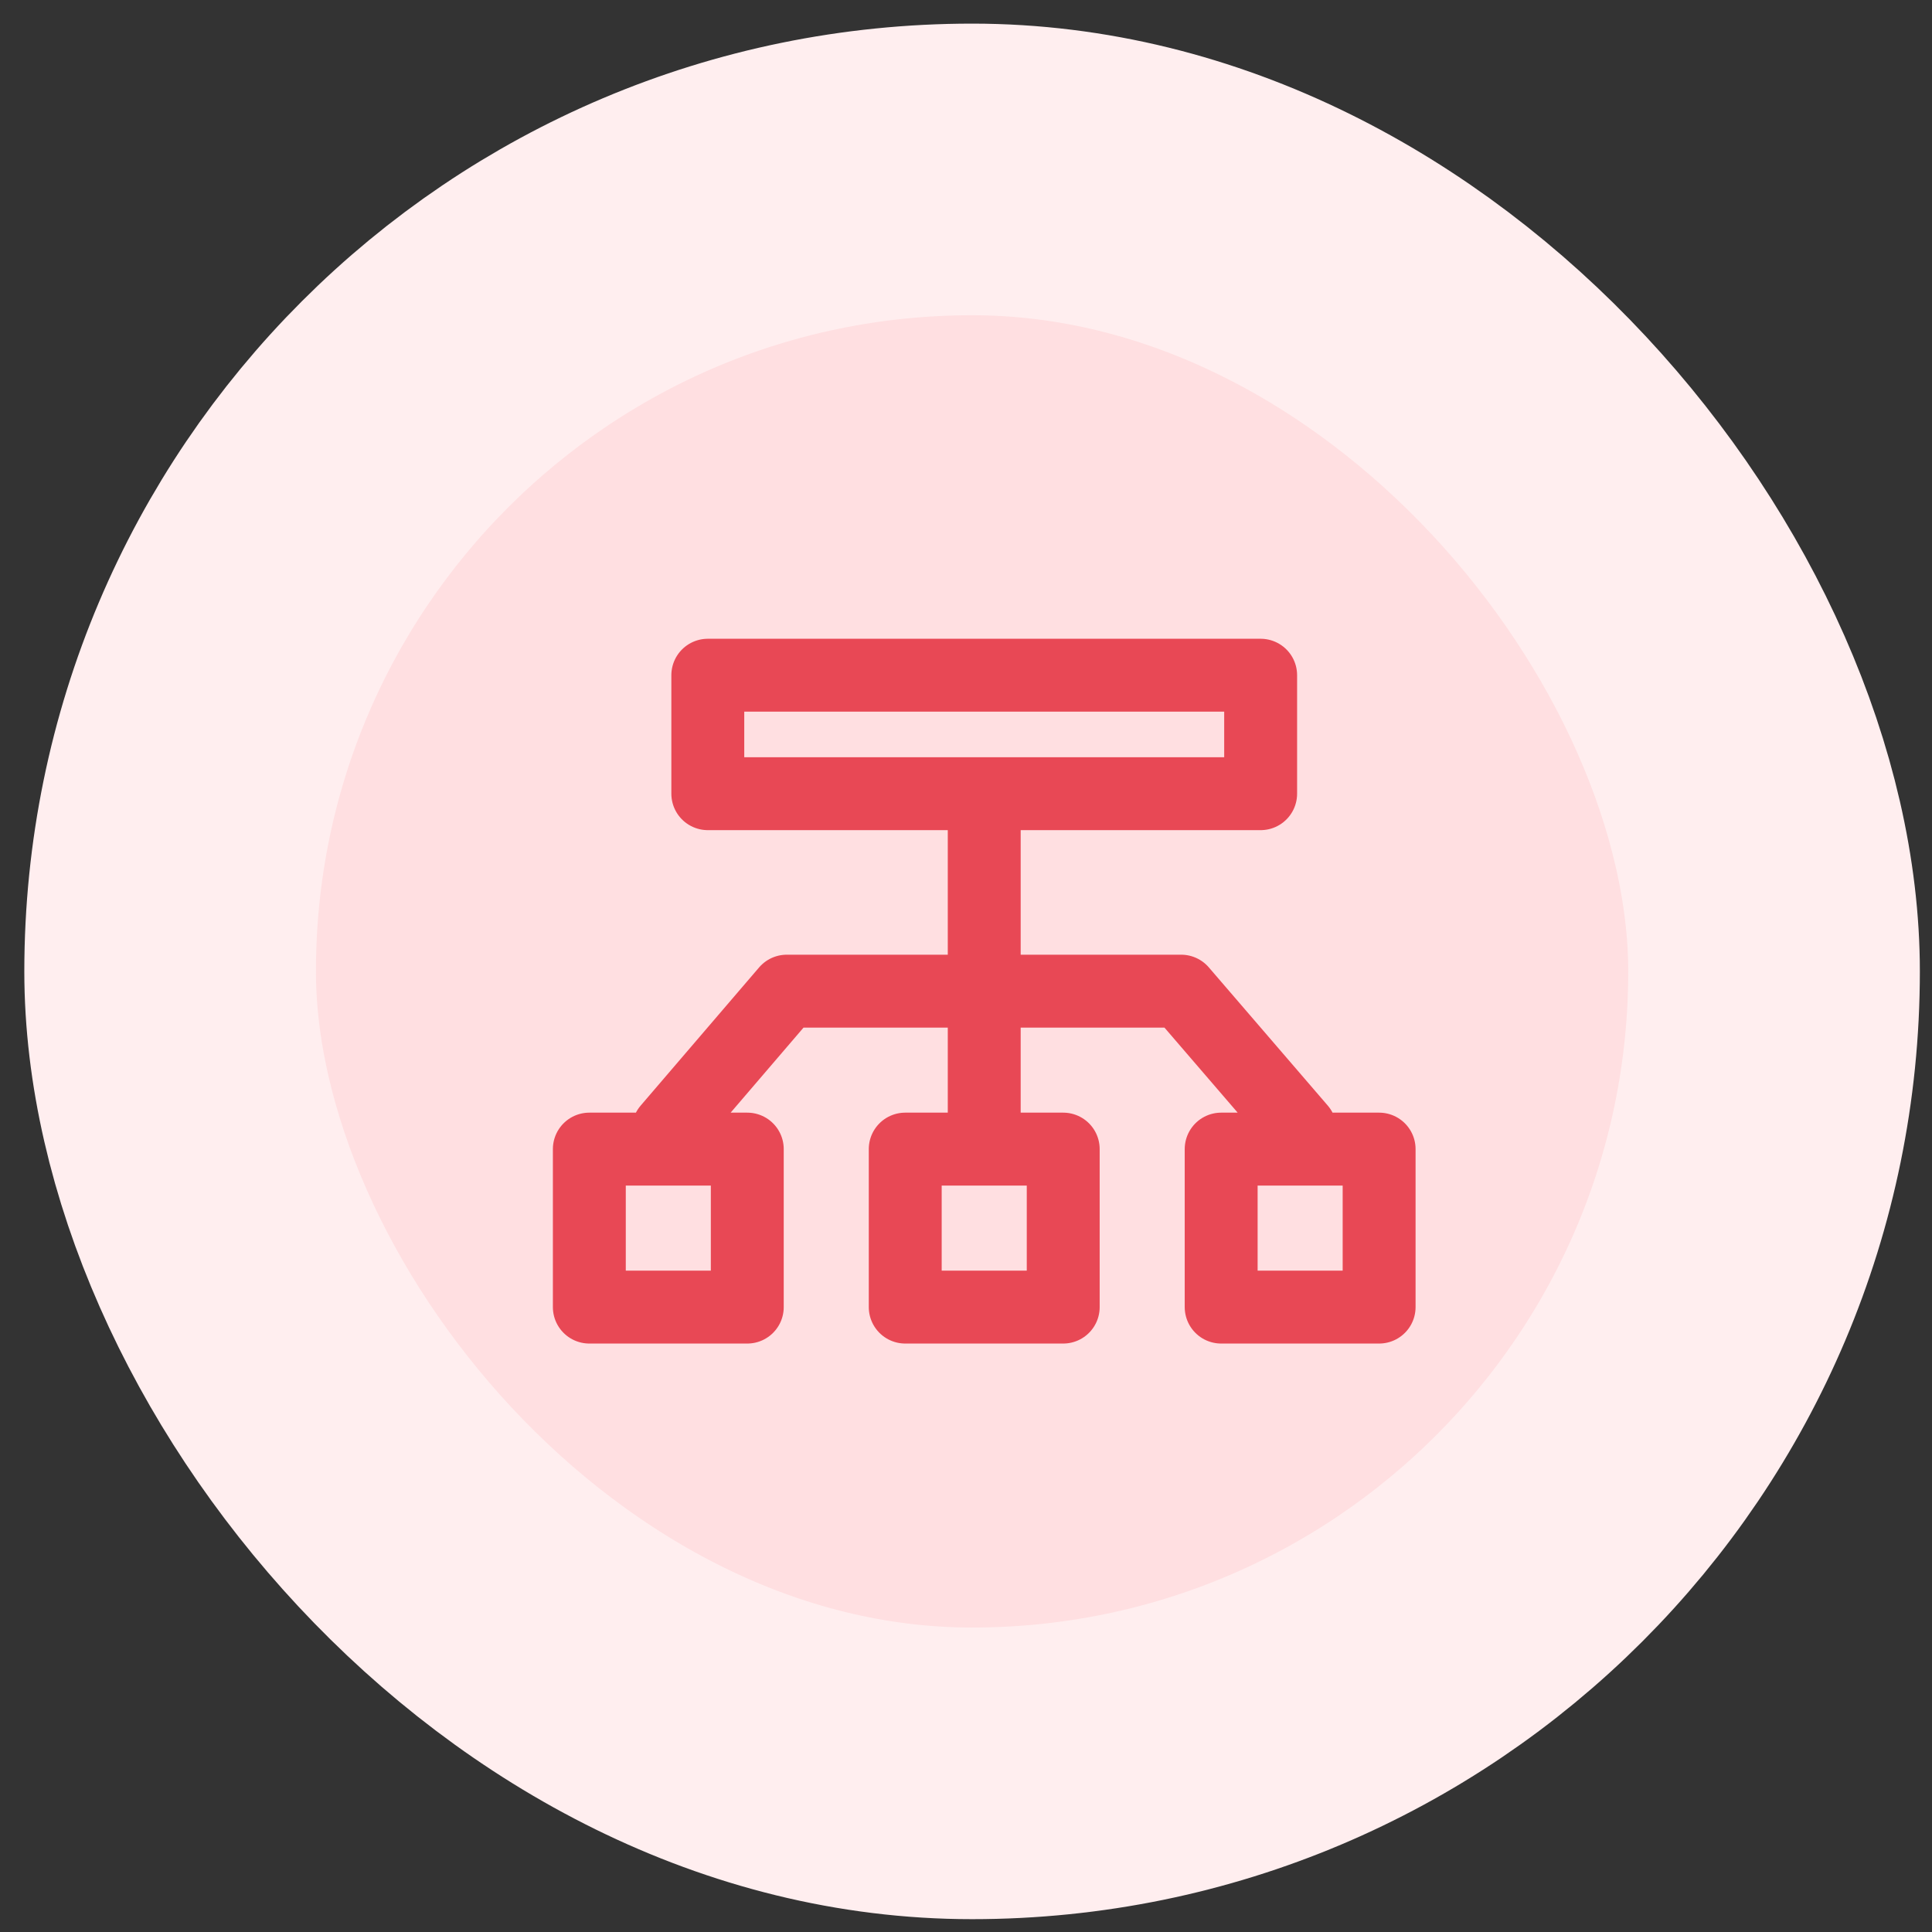
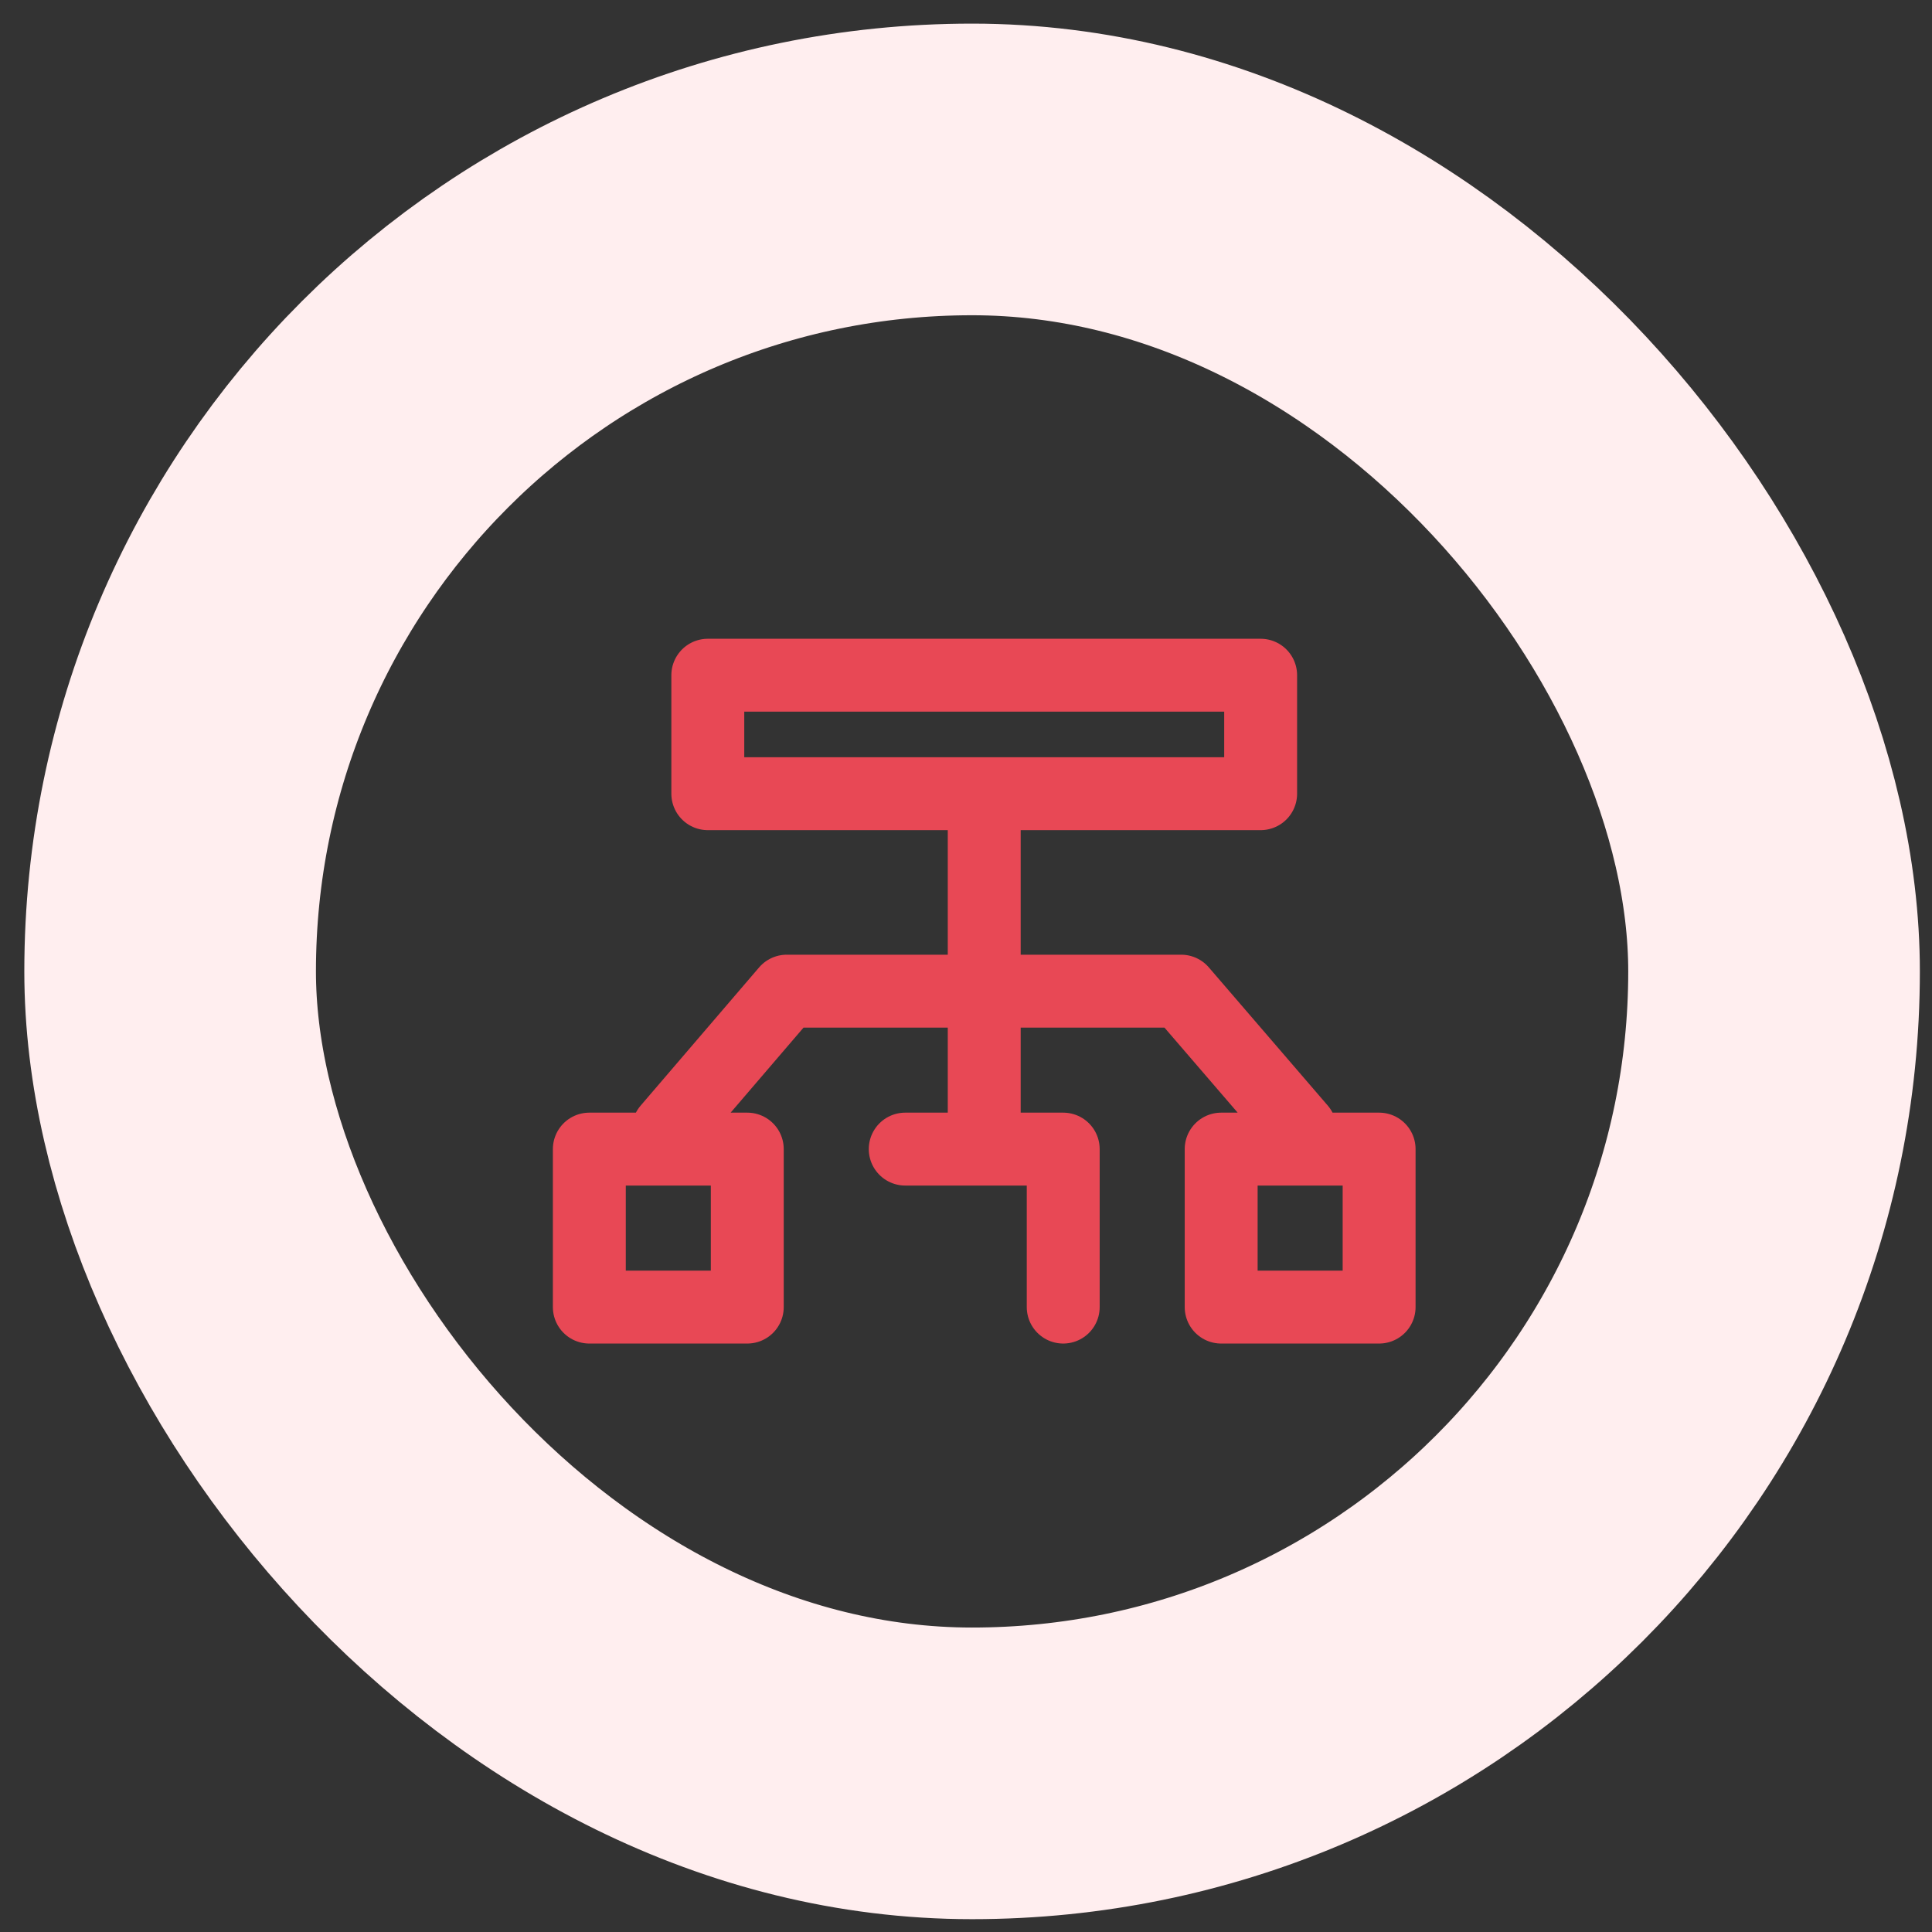
<svg xmlns="http://www.w3.org/2000/svg" width="53" height="53" viewBox="0 0 53 53" fill="none">
  <rect x="0" y="0" width="53" height="53" fill="#333333" stroke="none" />
-   <rect x="4.667" y="4.648" width="44" height="44" rx="22" fill="#FFDFE1" />
  <rect x="4.667" y="4.648" width="44" height="44" rx="22" stroke="#FFEEEF" stroke-width="8" />
-   <path d="M27 31.523V21.773M18.333 30.982L21.583 27.19H32.403L35.667 30.982M19.417 18.523H34.583V21.773H19.417V18.523ZM16.167 31.523H20.5V35.857H16.167V31.523ZM24.833 31.523H29.167V35.857H24.833V31.523ZM33.5 31.523H37.833V35.857H33.5V31.523Z" stroke="#E84855" stroke-width="2" stroke-linecap="round" stroke-linejoin="round" />
+   <path d="M27 31.523V21.773M18.333 30.982L21.583 27.19H32.403L35.667 30.982M19.417 18.523H34.583V21.773H19.417V18.523ZM16.167 31.523H20.5V35.857H16.167V31.523ZM24.833 31.523H29.167V35.857V31.523ZM33.5 31.523H37.833V35.857H33.5V31.523Z" stroke="#E84855" stroke-width="2" stroke-linecap="round" stroke-linejoin="round" />
</svg>